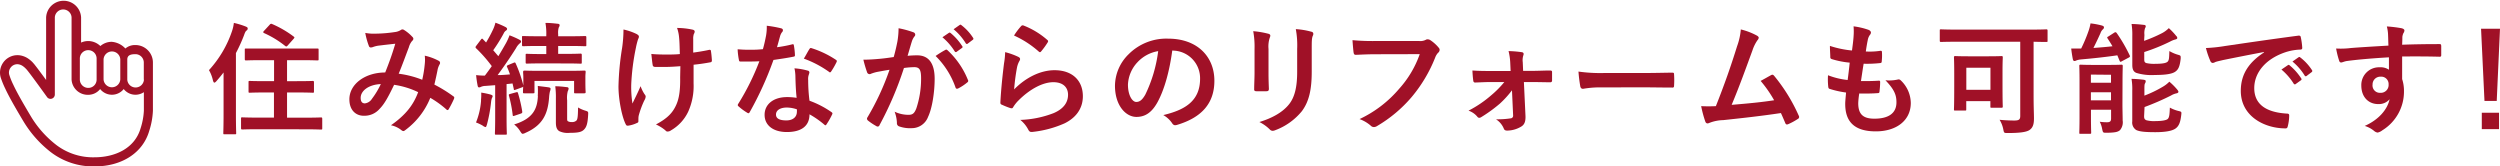
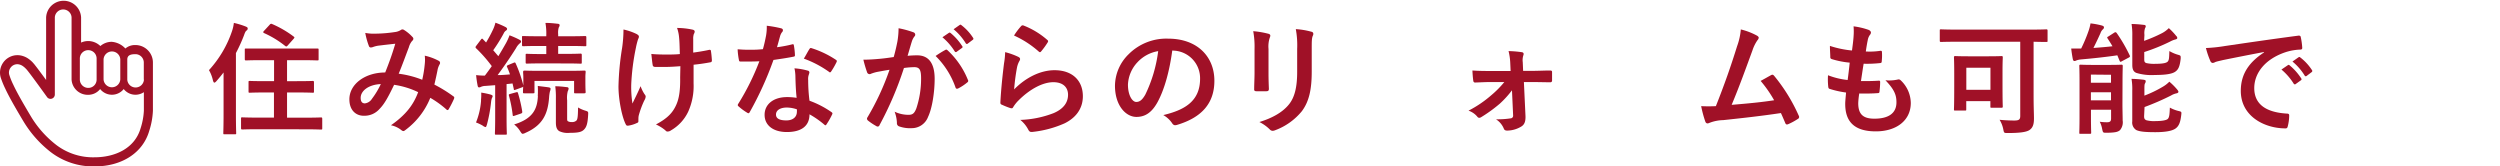
<svg xmlns="http://www.w3.org/2000/svg" viewBox="0 0 679.77 45.25">
  <defs>
    <style>.cls-1{fill:#a01127;}</style>
  </defs>
  <g id="レイヤー_2" data-name="レイヤー 2">
    <g id="レイヤー_1-2" data-name="レイヤー 1">
      <path class="cls-1" d="M60.79,19.7c-.6.79-1.26,1.58-1.92,2.34-.26.3-.46.43-.59.43s-.23-.16-.37-.56a9.85,9.85,0,0,0-1.09-2.84A29.81,29.81,0,0,0,63.06,8.54a10.36,10.36,0,0,0,.53-2.31,21.35,21.35,0,0,1,3.27,1c.36.17.49.27.49.5a.65.65,0,0,1-.33.59c-.23.17-.39.46-.69,1.32a43.79,43.79,0,0,1-2.18,4.79V31.15c0,3.24.07,4.85.07,5,0,.33,0,.36-.33.36H61.05c-.3,0-.33,0-.33-.36s.07-1.78.07-5Zm9.7,15.44c-3.24,0-4.39.07-4.59.07s-.36,0-.36-.4V32.27c0-.33,0-.36.36-.36s1.35.07,4.59.07h4V25.14H72.3c-3.06,0-4.12.07-4.32.07-.36,0-.4,0-.4-.36V22.37c0-.33,0-.36.4-.36.2,0,1.26.06,4.32.06h2.22V16.36H71.41c-3.2,0-4.29.07-4.49.07s-.36,0-.36-.36V13.56c0-.36,0-.36.36-.36s1.29,0,4.49,0H81.74c3.17,0,4.29,0,4.49,0,.37,0,.4,0,.4.36v2.51c0,.33,0,.36-.4.36-.2,0-1.32-.07-4.49-.07H78.05v5.71h2.6c3.11,0,4.16-.06,4.36-.06s.36,0,.36.36v2.48c0,.33,0,.36-.36.36s-1.25-.07-4.36-.07h-2.6V32H82.7c3.24,0,4.36-.07,4.56-.07s.36,0,.36.36v2.54c0,.37,0,.4-.36.4s-1.32-.07-4.56-.07ZM73.36,6.69a.49.49,0,0,1,.69-.13A28,28,0,0,1,79.8,9.9c.16.13.26.19.26.29a1,1,0,0,1-.23.37l-1.55,1.75c-.33.39-.46.39-.73.19A26.45,26.45,0,0,0,71.81,9c-.17-.1-.23-.16-.23-.26s.06-.2.23-.37Z" />
      <path class="cls-1" d="M115.5,17.39a10.06,10.06,0,0,0,0-2.25,14.65,14.65,0,0,1,3.83,1.42.63.63,0,0,1,.23.89,5.64,5.64,0,0,0-.53,1.29c-.26,1.39-.59,2.84-.92,4.26a37.75,37.75,0,0,1,5.14,3.17c.33.19.3.36.2.69A27.84,27.84,0,0,1,122,29.7c-.1.16-.19.23-.29.23a.62.62,0,0,1-.4-.23A26.32,26.32,0,0,0,117,26.6a20.39,20.39,0,0,1-6.67,8.68c-.3.23-.46.36-.66.36a1,1,0,0,1-.5-.23,6.63,6.63,0,0,0-2.87-1.35c4.13-2.88,6.14-5.62,7.4-9a22.39,22.39,0,0,0-6.54-2c-1.75,3.63-2.7,5.28-4,6.6a5.4,5.4,0,0,1-4.22,1.81C97,31.51,95,30.19,95,27c0-4.09,4.23-7.29,9.74-7.29,1.09-2.74,1.91-5,2.74-7.82-1.82.19-3.47.39-4.56.52a7.11,7.11,0,0,0-1.48.37,1.94,1.94,0,0,1-.6.13.53.53,0,0,1-.52-.36,19.74,19.74,0,0,1-1-3.6,12.32,12.32,0,0,0,2.9.2,37.44,37.44,0,0,0,5.12-.43A3.88,3.88,0,0,0,109,8.15.71.71,0,0,1,109.4,8a.76.76,0,0,1,.46.14A10.77,10.77,0,0,1,112.1,10a.79.79,0,0,1,.3.56.82.82,0,0,1-.33.56,4.41,4.41,0,0,0-.89,1.72c-.86,2.24-1.78,4.82-2.77,7.2a26.76,26.76,0,0,1,6.4,1.65A32.53,32.53,0,0,0,115.5,17.39ZM98.07,26.6c0,1,.37,1.51,1.16,1.51a2.63,2.63,0,0,0,1.91-1.25,22.16,22.16,0,0,0,2.41-4C100.19,23,98.07,24.72,98.07,26.6Z" />
      <path class="cls-1" d="M132,23.36a3.14,3.14,0,0,0-1.25.27,1,1,0,0,1-.5.13c-.23,0-.33-.2-.39-.53a27.5,27.5,0,0,1-.4-2.81,20,20,0,0,0,2.38.14c.66-.86,1.28-1.72,1.88-2.58a38.32,38.32,0,0,0-4.26-4.85.44.44,0,0,1-.16-.3c0-.13.09-.23.23-.43l1.22-1.61c.26-.33.36-.37.59-.1l.83.86a36,36,0,0,0,1.94-3.63,9.3,9.3,0,0,0,.6-1.75,24.24,24.24,0,0,1,2.74,1.18c.3.17.43.33.43.53a.5.5,0,0,1-.3.43,1.84,1.84,0,0,0-.63.79,42.87,42.87,0,0,1-2.84,4.56l1.39,1.62c.73-1.19,1.42-2.38,2.11-3.6a14.46,14.46,0,0,0,.93-2.08,23.46,23.46,0,0,1,2.74,1.22c.29.17.39.26.39.46s-.1.37-.36.53a4.23,4.23,0,0,0-1,1.29c-1.72,2.74-3.5,5.28-5,7.32,1.09,0,2.21-.09,3.36-.19a19.68,19.68,0,0,0-.79-2c-.13-.29-.06-.39.33-.56l1.52-.63c.23-.09.36-.09.49.2a35.06,35.06,0,0,1,2.08,6v-2c0-.89-.06-1.36-.06-1.52,0-.33,0-.53.39-.53.2,0,1.26.07,4.26.07h7.66c3,0,4.09-.07,4.32-.07s.37,0,.37.36-.07.63-.07,1.32V22c0,2.41.07,2.8.07,3s0,.37-.37.37h-2.41c-.36,0-.36,0-.36-.37V22H145.33v3c0,.33,0,.37-.36.37h-2.38c-.36,0-.39,0-.39-.37,0-.16,0-.43.06-1.45a.7.7,0,0,1-.39.23l-1.62.59c-.46.17-.53.17-.56-.23l-.33-1.45c-.56.07-1.09.13-1.62.17v9.07c0,3,.07,4.16.07,4.33,0,.33,0,.36-.36.36h-2.51c-.33,0-.37,0-.37-.36s.07-1.29.07-4.33V23.16Zm-1.22,3.93a14.59,14.59,0,0,0,.07-2.11,20.91,20.91,0,0,1,2.54.53c.39.13.56.26.56.39a.72.72,0,0,1-.17.5,4.79,4.79,0,0,0-.26,1.22,39,39,0,0,1-1.09,5.94c-.16.53-.23.79-.43.79a2,2,0,0,1-.76-.4,11.34,11.34,0,0,0-1.81-.85A19.43,19.43,0,0,0,130.81,27.29Zm9.51-2.18c.39-.1.46-.1.56.23A37.32,37.32,0,0,1,142,30.29c0,.33.07.43-.39.6l-1.65.56c-.47.16-.53.13-.56-.23a35.23,35.23,0,0,0-1-5.15c-.1-.33-.07-.43.33-.53Zm5.94,1a25.66,25.66,0,0,0,0-2.74c1,.14,2,.24,2.88.37.39.06.59.16.59.39a1.8,1.8,0,0,1-.16.7,10,10,0,0,0-.24,1.71c-.33,4.36-1.68,7.5-6.4,9.57a2.16,2.16,0,0,1-.76.27c-.26,0-.39-.23-.72-.73a6.72,6.72,0,0,0-1.62-1.81C144.87,32.27,146.09,29.7,146.26,26.13Zm1.09-8.87c-2.91,0-3.86.06-4.06.06s-.33,0-.33-.36V15c0-.33,0-.37.33-.37s1.15.07,4.06.07h1.22V12.5h-1.95c-3.07,0-4.09.07-4.29.07s-.36,0-.36-.36V10.13c0-.3,0-.33.36-.33s1.22.06,4.29.06h1.95V9.63a16.61,16.61,0,0,0-.23-3.4c1.22,0,2.18.1,3.33.23.33,0,.53.2.53.33a1.12,1.12,0,0,1-.23.66,4.83,4.83,0,0,0-.17,1.85v.56h3c3,0,4.09-.06,4.29-.06s.37,0,.37.33v2.08c0,.33,0,.36-.37.36s-1.25-.07-4.29-.07h-3v2.15h2c2.87,0,3.86-.07,4.06-.07s.36,0,.36.37v2c0,.33,0,.36-.36.36s-1.19-.06-4.06-.06Zm6.89,14.88c0,.5,0,.73.24.86a1.87,1.87,0,0,0,1.05.2,1.59,1.59,0,0,0,1.29-.46c.26-.37.36-1.09.39-3.5a8.75,8.75,0,0,0,1.92.85c.89.27.86.3.82,1.16-.13,2.44-.46,3.33-1.12,4s-1.58.89-3.92.89a5.28,5.28,0,0,1-2.81-.46c-.59-.36-.92-1-.92-2.34V26.79a23.07,23.07,0,0,0-.17-3.33c1.09,0,2,.1,3.07.23.36,0,.56.17.56.36a1.83,1.83,0,0,1-.23.76,7.24,7.24,0,0,0-.17,2.48Z" />
      <path class="cls-1" d="M173.58,33c0,.23-.1.33-.43.46a8.16,8.16,0,0,1-2.28.7c-.39.06-.56,0-.76-.43-1.05-2.11-1.94-6.8-1.94-10.23a74.06,74.06,0,0,1,1-10.56,35.52,35.52,0,0,0,.36-4.92A16.06,16.06,0,0,1,173,9.2c.52.27.72.5.72.73a1.18,1.18,0,0,1-.2.66,19.85,19.85,0,0,0-.62,2.44,61.35,61.35,0,0,0-1.26,9.9,28.43,28.43,0,0,0,.33,5.22c.83-1.75,1.42-2.87,2.21-4.72a10,10,0,0,0,1.09,2.21,1,1,0,0,1,.3.63,2.51,2.51,0,0,1-.4,1.09,24.92,24.92,0,0,0-1.48,4,3.85,3.85,0,0,0-.1.86Zm11.42-15c-1.75.13-3,.2-4,.2-.69,0-1.55,0-2.77,0-.47,0-.73-.17-.76-.53-.13-.66-.2-1.55-.37-3,1.23.13,2.88.16,4.1.16.92,0,2.47,0,3.66-.13-.07-1.65-.07-3.13-.2-4.39a10.37,10.37,0,0,0-.56-2.71,20.33,20.33,0,0,1,4.26.47c.36.1.53.26.53.52a1.31,1.31,0,0,1-.23.66,4,4,0,0,0-.17,1.39v3.66c1.42-.19,2.84-.42,4.23-.72.39-.1.56,0,.59.3.13.82.2,1.61.26,2.47,0,.43-.13.56-.42.59-1.59.3-3,.5-4.56.66l0,5.09a17,17,0,0,1-1.45,7.65,11.58,11.58,0,0,1-4.72,5.12,1.47,1.47,0,0,1-.82.3.68.68,0,0,1-.66-.3,11.11,11.11,0,0,0-2.58-1.62c3.1-1.65,4.59-3.17,5.58-5.48.73-1.68,1.06-3.92,1-7.36Z" />
      <path class="cls-1" d="M215.36,12.07c.3-.09.43-.09.5.27a18,18,0,0,1,.29,2.67c0,.3-.13.36-.39.4-1.79.36-3.4.59-5.45.89a90.7,90.7,0,0,1-6.44,14.16c-.13.23-.23.33-.36.33a.88.88,0,0,1-.39-.17,15.3,15.3,0,0,1-2.28-1.68c-.17-.13-.23-.23-.23-.36a.65.65,0,0,1,.16-.4,65.83,65.83,0,0,0,5.71-11.52c-1.25.07-2.28.07-3.3.07-.72,0-1,0-1.81,0-.33,0-.4-.09-.47-.52a18.42,18.42,0,0,1-.33-2.81c1.36.1,2.12.13,3.07.13,1.29,0,2.28,0,3.8-.16.4-1.39.63-2.51.86-3.7A13.26,13.26,0,0,0,208.49,7a30.74,30.74,0,0,1,3.87.69c.33.07.52.27.52.5a.78.78,0,0,1-.29.62,3.67,3.67,0,0,0-.53,1.22c-.23.8-.49,1.82-.79,2.81A34.77,34.77,0,0,0,215.36,12.07Zm.92,8.85a11.18,11.18,0,0,0-.26-2.34,17.51,17.51,0,0,1,3.6.62.51.51,0,0,1,.46.53,4.2,4.2,0,0,1-.2.69,3.58,3.58,0,0,0-.13,1.36,43.92,43.92,0,0,0,.36,5.61,25.62,25.62,0,0,1,5.94,3.07c.33.23.37.36.2.69a19.7,19.7,0,0,1-1.52,2.67c-.1.17-.19.24-.29.24s-.2-.07-.33-.2a25.26,25.26,0,0,0-4-2.78c0,3.31-2.38,4.82-6.14,4.82s-6.07-1.84-6.07-4.68,2.37-4.82,6.1-4.82a16.39,16.39,0,0,1,2.61.2C216.38,24.48,216.32,22.47,216.28,20.92Zm-2.34,8.32c-1.65,0-2.94.66-2.94,1.91,0,1.06.93,1.59,2.81,1.59s2.87-1,2.87-2.35a4.17,4.17,0,0,0,0-.66A8.55,8.55,0,0,0,213.94,29.24Zm6.14-15.88c.2-.33.36-.36.69-.23a25.84,25.84,0,0,1,6.47,3.1c.2.13.3.23.3.37a.76.76,0,0,1-.13.39A19.82,19.82,0,0,1,226,19.43c-.1.17-.2.24-.3.24s-.16,0-.29-.14a28.41,28.41,0,0,0-6.84-3.59C219.16,15,219.65,14,220.08,13.36Z" />
      <path class="cls-1" d="M244,11.35a22,22,0,0,0,.33-3.67,25.28,25.28,0,0,1,4,1.09.7.7,0,0,1,.53.66.68.68,0,0,1-.23.5,4.31,4.31,0,0,0-.66,1.25c-.43,1.36-.76,2.58-1.19,4a24.89,24.89,0,0,1,2.64-.13c3.07,0,4.72,2.15,4.72,6.37,0,3.57-.66,8-1.78,10.33a4.73,4.73,0,0,1-4.46,3.1,8.78,8.78,0,0,1-3.43-.49.89.89,0,0,1-.59-.92,9.45,9.45,0,0,0-.63-3.07,8.81,8.81,0,0,0,3.8.85c1.09,0,1.58-.39,2.11-1.75a25.49,25.49,0,0,0,1.29-8.21c0-2.31-.43-3-1.88-3a22.27,22.27,0,0,0-2.78.23,91.49,91.49,0,0,1-6.63,15.51.54.54,0,0,1-.86.3A16,16,0,0,1,236,32.77a.71.71,0,0,1-.26-.5.59.59,0,0,1,.13-.36,69.55,69.55,0,0,0,6-12.94c-1.29.2-2.34.4-3.23.56a10.56,10.56,0,0,0-1.82.53.72.72,0,0,1-1.06-.43,31.37,31.37,0,0,1-1-3.4c1.45,0,2.91-.1,4.36-.23s2.61-.3,3.89-.49C243.54,13.63,243.77,12.47,244,11.35Zm13.07,2.21c.23-.13.4-.07.63.16a22.27,22.27,0,0,1,5.48,8,.47.47,0,0,1-.13.66,13.37,13.37,0,0,1-2.48,1.65c-.33.17-.66.14-.76-.26a22.38,22.38,0,0,0-5.41-8.55A27.23,27.23,0,0,1,257.07,13.56ZM258,8.94c.17-.13.3-.1.5.06a15.36,15.36,0,0,1,3.13,3.54.32.32,0,0,1-.09.52l-1.39,1a.35.35,0,0,1-.56-.1,16.38,16.38,0,0,0-3.34-3.83Zm2.94-2.15c.2-.13.3-.1.5.07a13.51,13.51,0,0,1,3.13,3.4.37.37,0,0,1-.1.59l-1.32,1a.34.34,0,0,1-.56-.1,15.62,15.62,0,0,0-3.3-3.8Z" />
      <path class="cls-1" d="M276.84,15.44c.36.17.53.36.53.63a1,1,0,0,1-.17.49,6,6,0,0,0-.66,1.75,54.93,54.93,0,0,0-.79,6c3-3.07,7-5.22,11-5.22,4.82,0,7.69,2.81,7.69,7.07,0,3.59-2.14,6-5,7.39A28.88,28.88,0,0,1,281,35.84c-.73.1-1,.06-1.32-.43a8.53,8.53,0,0,0-2.25-2.81,27.36,27.36,0,0,0,9.08-1.85c2.67-1.15,3.9-2.87,3.9-5,0-1.78-1.13-3.4-4-3.4s-6.41,1.88-9.51,5a9.19,9.19,0,0,0-1.42,1.81c-.2.33-.33.33-.76.23a21.32,21.32,0,0,1-2.24-.89c-.33-.13-.47-.19-.47-.66.2-3.83.63-7.72,1-10.66a20.87,20.87,0,0,0,.3-3A19.2,19.2,0,0,1,276.84,15.44Zm.82-8.35a.56.56,0,0,1,.63-.16,21.64,21.64,0,0,1,6.47,3.92c.16.14.23.23.23.37a.88.88,0,0,1-.17.39,19.91,19.91,0,0,1-1.68,2.31c-.13.17-.26.27-.36.27s-.23-.07-.4-.23a26.52,26.52,0,0,0-6.66-4.3A18.35,18.35,0,0,1,277.66,7.09Z" />
      <path class="cls-1" d="M318.75,13.72C318,19.34,316.6,24.48,314.62,28c-1.42,2.47-3.13,3.79-5.61,3.79-2.9,0-5.84-3.1-5.84-8.48a12.15,12.15,0,0,1,3.73-8.58,14.45,14.45,0,0,1,10.73-4.22c7.92,0,12.57,4.88,12.57,11.45,0,6.14-3.46,10-10.16,12-.7.2-1,.07-1.42-.59a7.14,7.14,0,0,0-2.31-2.08c5.57-1.32,10-3.63,10-9.87a7.5,7.5,0,0,0-7.39-7.66Zm-9.47,3.21A9.47,9.47,0,0,0,306.7,23c0,3,1.22,4.72,2.25,4.72.85,0,1.58-.43,2.47-2a37.82,37.82,0,0,0,3.5-11.82A9.89,9.89,0,0,0,309.28,16.93Z" />
      <path class="cls-1" d="M341.12,13.3a22.86,22.86,0,0,0-.36-4.82,24.07,24.07,0,0,1,4.09.69c.4.1.56.3.56.53a1.28,1.28,0,0,1-.13.49,7.6,7.6,0,0,0-.36,3.14V20c0,1.71.06,3,.1,4.15,0,.5-.2.66-.73.66h-2.64c-.46,0-.66-.16-.63-.56,0-1.15.1-3.07.1-4.49Zm15.55,6.17c0,4.88-.73,8.15-2.68,10.76a17,17,0,0,1-7.26,5.18,2,2,0,0,1-.69.16,1.08,1.08,0,0,1-.79-.39,11,11,0,0,0-2.81-2c3.53-1.09,6.31-2.64,8.05-4.81,1.52-1.89,2.22-4.63,2.22-8.82V13.3a23.92,23.92,0,0,0-.37-5.38,20.65,20.65,0,0,1,4.29.72.56.56,0,0,1,.47.56,1,1,0,0,1-.14.53c-.29.69-.29,1.55-.29,3.6Z" />
-       <path class="cls-1" d="M374.12,14.75c-2.14,0-4,.1-5.44.16-.43,0-.56-.2-.63-.66-.1-.66-.23-2.37-.3-3.33a59.3,59.3,0,0,0,6.34.23h11.78a3.2,3.2,0,0,0,1.82-.33.9.9,0,0,1,.49-.13,1.58,1.58,0,0,1,.63.16A10.27,10.27,0,0,1,391.22,13a.85.85,0,0,1,.23.56,1.16,1.16,0,0,1-.46.83,3.85,3.85,0,0,0-.76,1.28,38.9,38.9,0,0,1-6.4,10.73,36.83,36.83,0,0,1-9.38,7.86,1.62,1.62,0,0,1-.89.29,1.16,1.16,0,0,1-.82-.36,9.67,9.67,0,0,0-3.07-1.81,31.92,31.92,0,0,0,10.79-8.26,27.79,27.79,0,0,0,5.58-9.4Z" />
      <path class="cls-1" d="M411.12,24.55a26.25,26.25,0,0,1-3.3,3.63,38.88,38.88,0,0,1-5.05,3.66,1.12,1.12,0,0,1-.57.2.72.72,0,0,1-.52-.33,5.36,5.36,0,0,0-2.38-1.62,30.74,30.74,0,0,0,6.14-4.15,27.19,27.19,0,0,0,3.6-3.63h-3.8c-1.38,0-2.74.09-4.16.13-.26,0-.46-.17-.49-.53-.1-.73-.17-1.58-.23-2.74,2,.13,3.17.13,4.78.13h5.61l-.1-2.18a16.44,16.44,0,0,0-.46-3.23,29.73,29.73,0,0,1,3.6.3c.49.06.59.43.43.82a4.29,4.29,0,0,0-.17,1.92l.1,2.34h2.31c1.65,0,3.63-.1,5-.1.4,0,.56.1.56.43,0,.76,0,1.55,0,2.31,0,.3-.2.49-.56.46-1.25,0-3-.06-4.92-.06h-2.18l.43,9.2c.07,1.72-.39,2.51-1.32,3a7.54,7.54,0,0,1-3.63,1c-.56,0-.79-.16-.95-.56a5.48,5.48,0,0,0-2.12-2.51,24.07,24.07,0,0,0,4-.26.71.71,0,0,0,.66-.8Z" />
-       <path class="cls-1" d="M435.3,23.76a26.86,26.86,0,0,0-4.85.39c-.39,0-.66-.19-.76-.69a36.89,36.89,0,0,1-.49-4,42.44,42.44,0,0,0,7.13.39H447c2.51,0,5.05-.06,7.6-.1.49,0,.59.07.59.47a22.91,22.91,0,0,1,0,3.1c0,.39-.13.53-.59.49-2.48,0-4.92-.06-7.36-.06Z" />
      <path class="cls-1" d="M477.81,9.73c.23.17.4.33.4.53a1.12,1.12,0,0,1-.33.66,10.63,10.63,0,0,0-1.36,2.74c-1.85,5.05-3.59,9.9-5.67,14.85,5.08-.43,7.85-.69,11.55-1.25A33.11,33.11,0,0,0,478.73,22c1-.53,1.95-1.09,2.88-1.59.36-.2.56-.06.79.2a46.65,46.65,0,0,1,6.67,10.79.91.91,0,0,1,.13.43.67.67,0,0,1-.43.56,16.8,16.8,0,0,1-2.51,1.36.93.93,0,0,1-.4.09c-.19,0-.36-.16-.46-.46-.39-.92-.76-1.78-1.15-2.64-5.28.79-10.3,1.35-15.68,1.92a11,11,0,0,0-3.86.79c-.43.2-.79.13-1-.33a31.15,31.15,0,0,1-1.15-4.26,38.51,38.51,0,0,0,4,0c2.34-5.9,4.06-10.79,5.78-16.33a17.22,17.22,0,0,0,1-4.53A18,18,0,0,1,477.81,9.73Z" />
      <path class="cls-1" d="M505.27,28.05c0,3,1.31,4.22,4.39,4.22,3.86,0,6-1.48,6-4.45,0-1.85-.46-3.37-3-6a10.35,10.35,0,0,0,3.37-.2.78.78,0,0,1,.69.13A8.61,8.61,0,0,1,519.56,28c0,4.69-3.83,7.72-9.51,7.72-5.84,0-8.32-2.64-8.32-7.46,0-.69.1-1.61.23-3.1a25.61,25.61,0,0,1-4.48-1c-.24-.07-.33-.23-.37-.63a18.5,18.5,0,0,1-.06-3.07,20.53,20.53,0,0,0,5.34,1.29c.17-1.22.43-3.37.56-4.72a23.33,23.33,0,0,1-4.75-.92c-.39-.1-.53-.27-.53-.56,0-.8-.1-1.88-.1-3.07a27.16,27.16,0,0,0,6,1.25c.26-1.91.36-2.8.43-3.79a17.15,17.15,0,0,0,0-2.78,19.69,19.69,0,0,1,4,.93c.46.16.72.46.72.76a1,1,0,0,1-.26.62,3.25,3.25,0,0,0-.6,1.42c-.16.76-.36,1.88-.53,3.11a19.23,19.23,0,0,0,4.06-.2c.24,0,.33.16.33.39a14.58,14.58,0,0,1-.06,2.48c0,.36-.13.46-.53.49a32.23,32.23,0,0,1-4.39.17c-.2,1.15-.53,3.4-.73,4.72,1.75,0,3.11,0,4.69-.1.43-.07.53.07.53.36a22.16,22.16,0,0,1-.17,2.48c0,.39-.13.53-.46.53-1.65.13-3.36.13-5.05.1A20.67,20.67,0,0,0,505.27,28.05Z" />
      <path class="cls-1" d="M531.93,11.35c-2.9,0-3.93.06-4.13.06s-.36,0-.36-.36V8.34c0-.33,0-.36.36-.36s1.23.07,4.13.07h20.33c2.9,0,3.93-.07,4.13-.07s.36,0,.36.36v2.71c0,.33,0,.36-.36.36s-1.13,0-3.44-.06V25.8c0,3.5.1,5.09.1,6.44,0,1.52-.29,2.44-1.15,3.07s-2.81.86-5.94.86c-1.06,0-1.06,0-1.26-1.06a7.84,7.84,0,0,0-1-2.54c1.23.13,2.78.2,4,.2s1.62-.23,1.62-1.22V11.35Zm-.27,18.71c-.33,0-.36,0-.36-.36s.07-1.16.07-6.21V20c0-3.17-.07-4.16-.07-4.39s0-.36.36-.36,1.13.06,3.7.06h5.15c2.61,0,3.47-.06,3.7-.06s.36,0,.36.36-.07,1.19-.07,3.63V23c0,4.81.07,5.74.07,5.94s0,.36-.36.36H541.6c-.36,0-.4,0-.4-.36V27.49h-6.56V29.7c0,.33,0,.36-.37.36Zm3-5.64h6.56v-6h-6.56Z" />
      <path class="cls-1" d="M574.9,8.87c.36-.2.49-.1.69.17A41.75,41.75,0,0,1,579.05,15c.17.33.14.46-.23.66l-1.88,1c-.36.23-.46.2-.62-.17l-.6-1.45c-3.1.46-6.53.83-9.87,1.12a4.37,4.37,0,0,0-1.32.3,1.11,1.11,0,0,1-.49.13c-.2,0-.33-.13-.43-.53-.17-.89-.33-1.91-.43-2.87.86,0,1.85,0,2.71,0a40.77,40.77,0,0,0,1.94-4.59,13,13,0,0,0,.6-2.24,20.17,20.17,0,0,1,3.13.59c.37.13.53.27.53.5a.81.81,0,0,1-.36.59,2.53,2.53,0,0,0-.6,1c-.52,1.15-1.25,2.71-1.91,4,1.78-.13,3.53-.27,5.18-.46-.43-.73-.86-1.42-1.32-2.12-.2-.29-.13-.39.23-.56Zm2.21,19.41c0,1.68.06,3.46.06,4.49a3.28,3.28,0,0,1-.72,2.61c-.53.46-1.16.69-3.63.72-1,0-1,0-1.22-1a7.29,7.29,0,0,0-.66-2,12.73,12.73,0,0,0,2,.14c.79,0,1.08-.27,1.08-1V29.83h-5.47V32c0,2.6.06,3.86.06,4.06s0,.33-.36.33h-2.51c-.33,0-.36,0-.36-.33s.06-1.39.06-4.06V22.07c0-2.67-.06-3.89-.06-4.12s0-.36.36-.36,1.06.06,3.5.06h4.12c2.45,0,3.27-.06,3.47-.06s.36,0,.36.36-.06,1.65-.06,4.42Zm-8.58-8v2.21H574V20.33Zm5.47,7V25.08h-5.47v2.21Zm9-16.17A39.58,39.58,0,0,0,587.9,9a7.49,7.49,0,0,0,1.82-1.35,17.6,17.6,0,0,1,2,2.11.8.8,0,0,1,.3.56c0,.2-.2.34-.47.4a6.38,6.38,0,0,0-1.51.6,51.48,51.48,0,0,1-7,2.83v2c0,.59.1.83.56,1a9.5,9.5,0,0,0,2.51.2c1.75,0,2.9-.17,3.3-.6s.39-1.05.46-2.87a10.12,10.12,0,0,0,2.31,1c.79.23.79.23.76,1.12-.23,2-.59,2.91-1.52,3.53s-2.8.86-5.51.86a14.26,14.26,0,0,1-5-.56c-.76-.3-1.12-.92-1.12-2.14V9.76a18.12,18.12,0,0,0-.2-3.23c1.06,0,2.21.1,3.3.23.36,0,.56.17.56.36a1.12,1.12,0,0,1-.2.56,4.51,4.51,0,0,0-.16,1.82Zm0,20.46c0,.63.1.89.6,1.12a8.36,8.36,0,0,0,2.64.23c1.28,0,2.77-.16,3.2-.59s.49-1.29.56-3.07a9.51,9.51,0,0,0,2.37.92c.83.2.83.23.73,1.09-.23,2-.63,3-1.55,3.67s-2.81,1-5.48,1c-2.44,0-4.22-.1-5.21-.59A2.39,2.39,0,0,1,579.78,33V24.65a16.88,16.88,0,0,0-.2-3.2c1.06,0,2.21.1,3.3.23.37.06.56.16.56.39a1.25,1.25,0,0,1-.19.6c-.14.26-.17.46-.17,1.75V26a31.13,31.13,0,0,0,5-2.41,8.14,8.14,0,0,0,1.78-1.38A17.63,17.63,0,0,1,592,24.35c.23.3.33.46.33.63s-.23.36-.53.4a4.91,4.91,0,0,0-1.48.59,68.63,68.63,0,0,1-7.2,3.13Z" />
      <path class="cls-1" d="M615.55,14.15c-4,.76-7.56,1.46-11.09,2.18-1.25.3-1.58.36-2.08.53a1.89,1.89,0,0,1-.72.26.76.76,0,0,1-.63-.49,23,23,0,0,1-1.22-3.57,43,43,0,0,0,5.25-.56c4.06-.59,11.32-1.68,19.83-2.8.5-.07.66.13.7.36A19.12,19.12,0,0,1,626,13c0,.39-.2.49-.63.49a14.37,14.37,0,0,0-4,.73c-5.62,1.91-8.42,5.77-8.42,9.73,0,4.26,3,6.57,8.78,6.93.53,0,.72.14.72.5a11.82,11.82,0,0,1-.36,2.84c-.1.49-.23.69-.63.69-5.8,0-12.17-3.33-12.17-10.2,0-4.68,2.34-7.85,6.33-10.46Zm6.54,3.57c.16-.13.29-.1.49.06a15.38,15.38,0,0,1,3.14,3.54.33.33,0,0,1-.1.52l-1.39,1a.35.35,0,0,1-.56-.1,16.35,16.35,0,0,0-3.33-3.83ZM625,15.57c.19-.13.29-.1.49.07a13.75,13.75,0,0,1,3.14,3.4.38.38,0,0,1-.1.59l-1.32,1a.34.34,0,0,1-.56-.1,15.66,15.66,0,0,0-3.31-3.8Z" />
-       <path class="cls-1" d="M649.34,9.6A10.35,10.35,0,0,0,649,7.19a35.08,35.08,0,0,1,3.86.46c.56.1.92.33.92.63a1.37,1.37,0,0,1-.29.76,3.58,3.58,0,0,0-.27,1c0,.43,0,.86-.06,2.12,3.56-.13,7-.17,10.13-.17.4,0,.46.07.5.5,0,.82,0,1.68,0,2.51,0,.36-.17.46-.57.42-3.43-.09-6.63-.09-10.06-.06,0,2,0,4.12,0,6.14a10.29,10.29,0,0,1,.5,3.27,12.35,12.35,0,0,1-5.88,10.66,3.13,3.13,0,0,1-1.29.62,1.91,1.91,0,0,1-1-.49,7.28,7.28,0,0,0-2.5-1.32c3.86-1.72,6.17-4.49,6.76-7.26a3.83,3.83,0,0,1-3.1,1.32c-2.61,0-4.59-1.89-4.59-5.05a4.81,4.81,0,0,1,5-4.95,4,4,0,0,1,2.51.66c0-1.16,0-2.28,0-3.37-4.16.23-8.81.63-11.42,1-.73.1-1.25.4-1.55.4s-.46-.14-.56-.47a23.05,23.05,0,0,1-.83-3.33,22.14,22.14,0,0,0,4-.13c2-.17,6.27-.43,10.23-.66C649.38,11.32,649.38,10.49,649.34,9.6ZM645.12,23a2,2,0,0,0,2.11,2.24,2.13,2.13,0,0,0,2.25-2.28,2,2,0,0,0-2.18-2.11A2.1,2.1,0,0,0,645.12,23Z" />
-       <path class="cls-1" d="M678.88,27.45h-3.33l-.93-19.63h5.15Zm.63,3.21v4.45h-4.69V30.66Z" />
      <path class="cls-1" d="M36.82,12.25a4,4,0,0,0-2.73.94,5.66,5.66,0,0,0-3.7-1.82,4.72,4.72,0,0,0-3.1,1.15A4.76,4.76,0,0,0,24,11.16a4.67,4.67,0,0,0-1.95.42V4.75a4.76,4.76,0,0,0-9.51,0v17c-1.15-1.57-2.41-3.27-3.09-4.12A3.75,3.75,0,0,0,9,17.11H9L8.92,17h0l0,0a7.83,7.83,0,0,0-1.47-1.21,5.41,5.41,0,0,0-1.15-.53A4.87,4.87,0,0,0,4.76,15H4.68A4.75,4.75,0,0,0,.17,21a23.73,23.73,0,0,0,1.25,3.08c.93,2,2.34,4.54,4.88,8.79a30.46,30.46,0,0,0,7.49,8.48A19,19,0,0,0,25.7,45.25c7.46,0,13.16-3.71,14.88-9.67a20.64,20.64,0,0,0,1-5.46V17A4.76,4.76,0,0,0,36.82,12.25ZM25.7,42.77a16.53,16.53,0,0,1-10.31-3.29,28,28,0,0,1-7-7.85c-2.6-4.36-3.91-6.74-4.76-8.56a19.08,19.08,0,0,1-1.1-2.7,2.22,2.22,0,0,1,.37-2,2.25,2.25,0,0,1,1.78-.91h0a2.44,2.44,0,0,1,.74.12,2.92,2.92,0,0,1,.62.28,5.13,5.13,0,0,1,1,.83h0l.08.08.27.29-.21-.23c.91,1,5.62,7.57,5.62,7.57a1.14,1.14,0,0,0,.94.48,1.24,1.24,0,0,0,.37-.06,1.19,1.19,0,0,0,.8-1.12v-21a2.28,2.28,0,0,1,4.55,0V21.62A4.41,4.41,0,0,0,24,25.78a4.13,4.13,0,0,0,3.23-1.57,4.09,4.09,0,0,0,6.41,0,4.06,4.06,0,0,0,3.18,1.55,4.13,4.13,0,0,0,2.3-.7v5.07a18.41,18.41,0,0,1-.9,4.78C36.6,40.44,31.15,42.77,25.7,42.77ZM24,13.64a2.27,2.27,0,0,1,2.27,2.28v5.7A2.25,2.25,0,0,1,24,23.9a2.29,2.29,0,0,1-2.29-2.28V17.67h0V15.92A2.27,2.27,0,0,1,24,13.64Zm8.71,4.76v3.2a2.28,2.28,0,0,1-4.55,0V16.12a2.28,2.28,0,0,1,4.55,0V18.4Zm6.43,3.24h0a2.27,2.27,0,0,1-4.53.05s0-.06,0-.09V16.2c0-1.25,1-1.47,2.27-1.47A2.28,2.28,0,0,1,39.1,17v4.64Z" />
    </g>
  </g>
</svg>